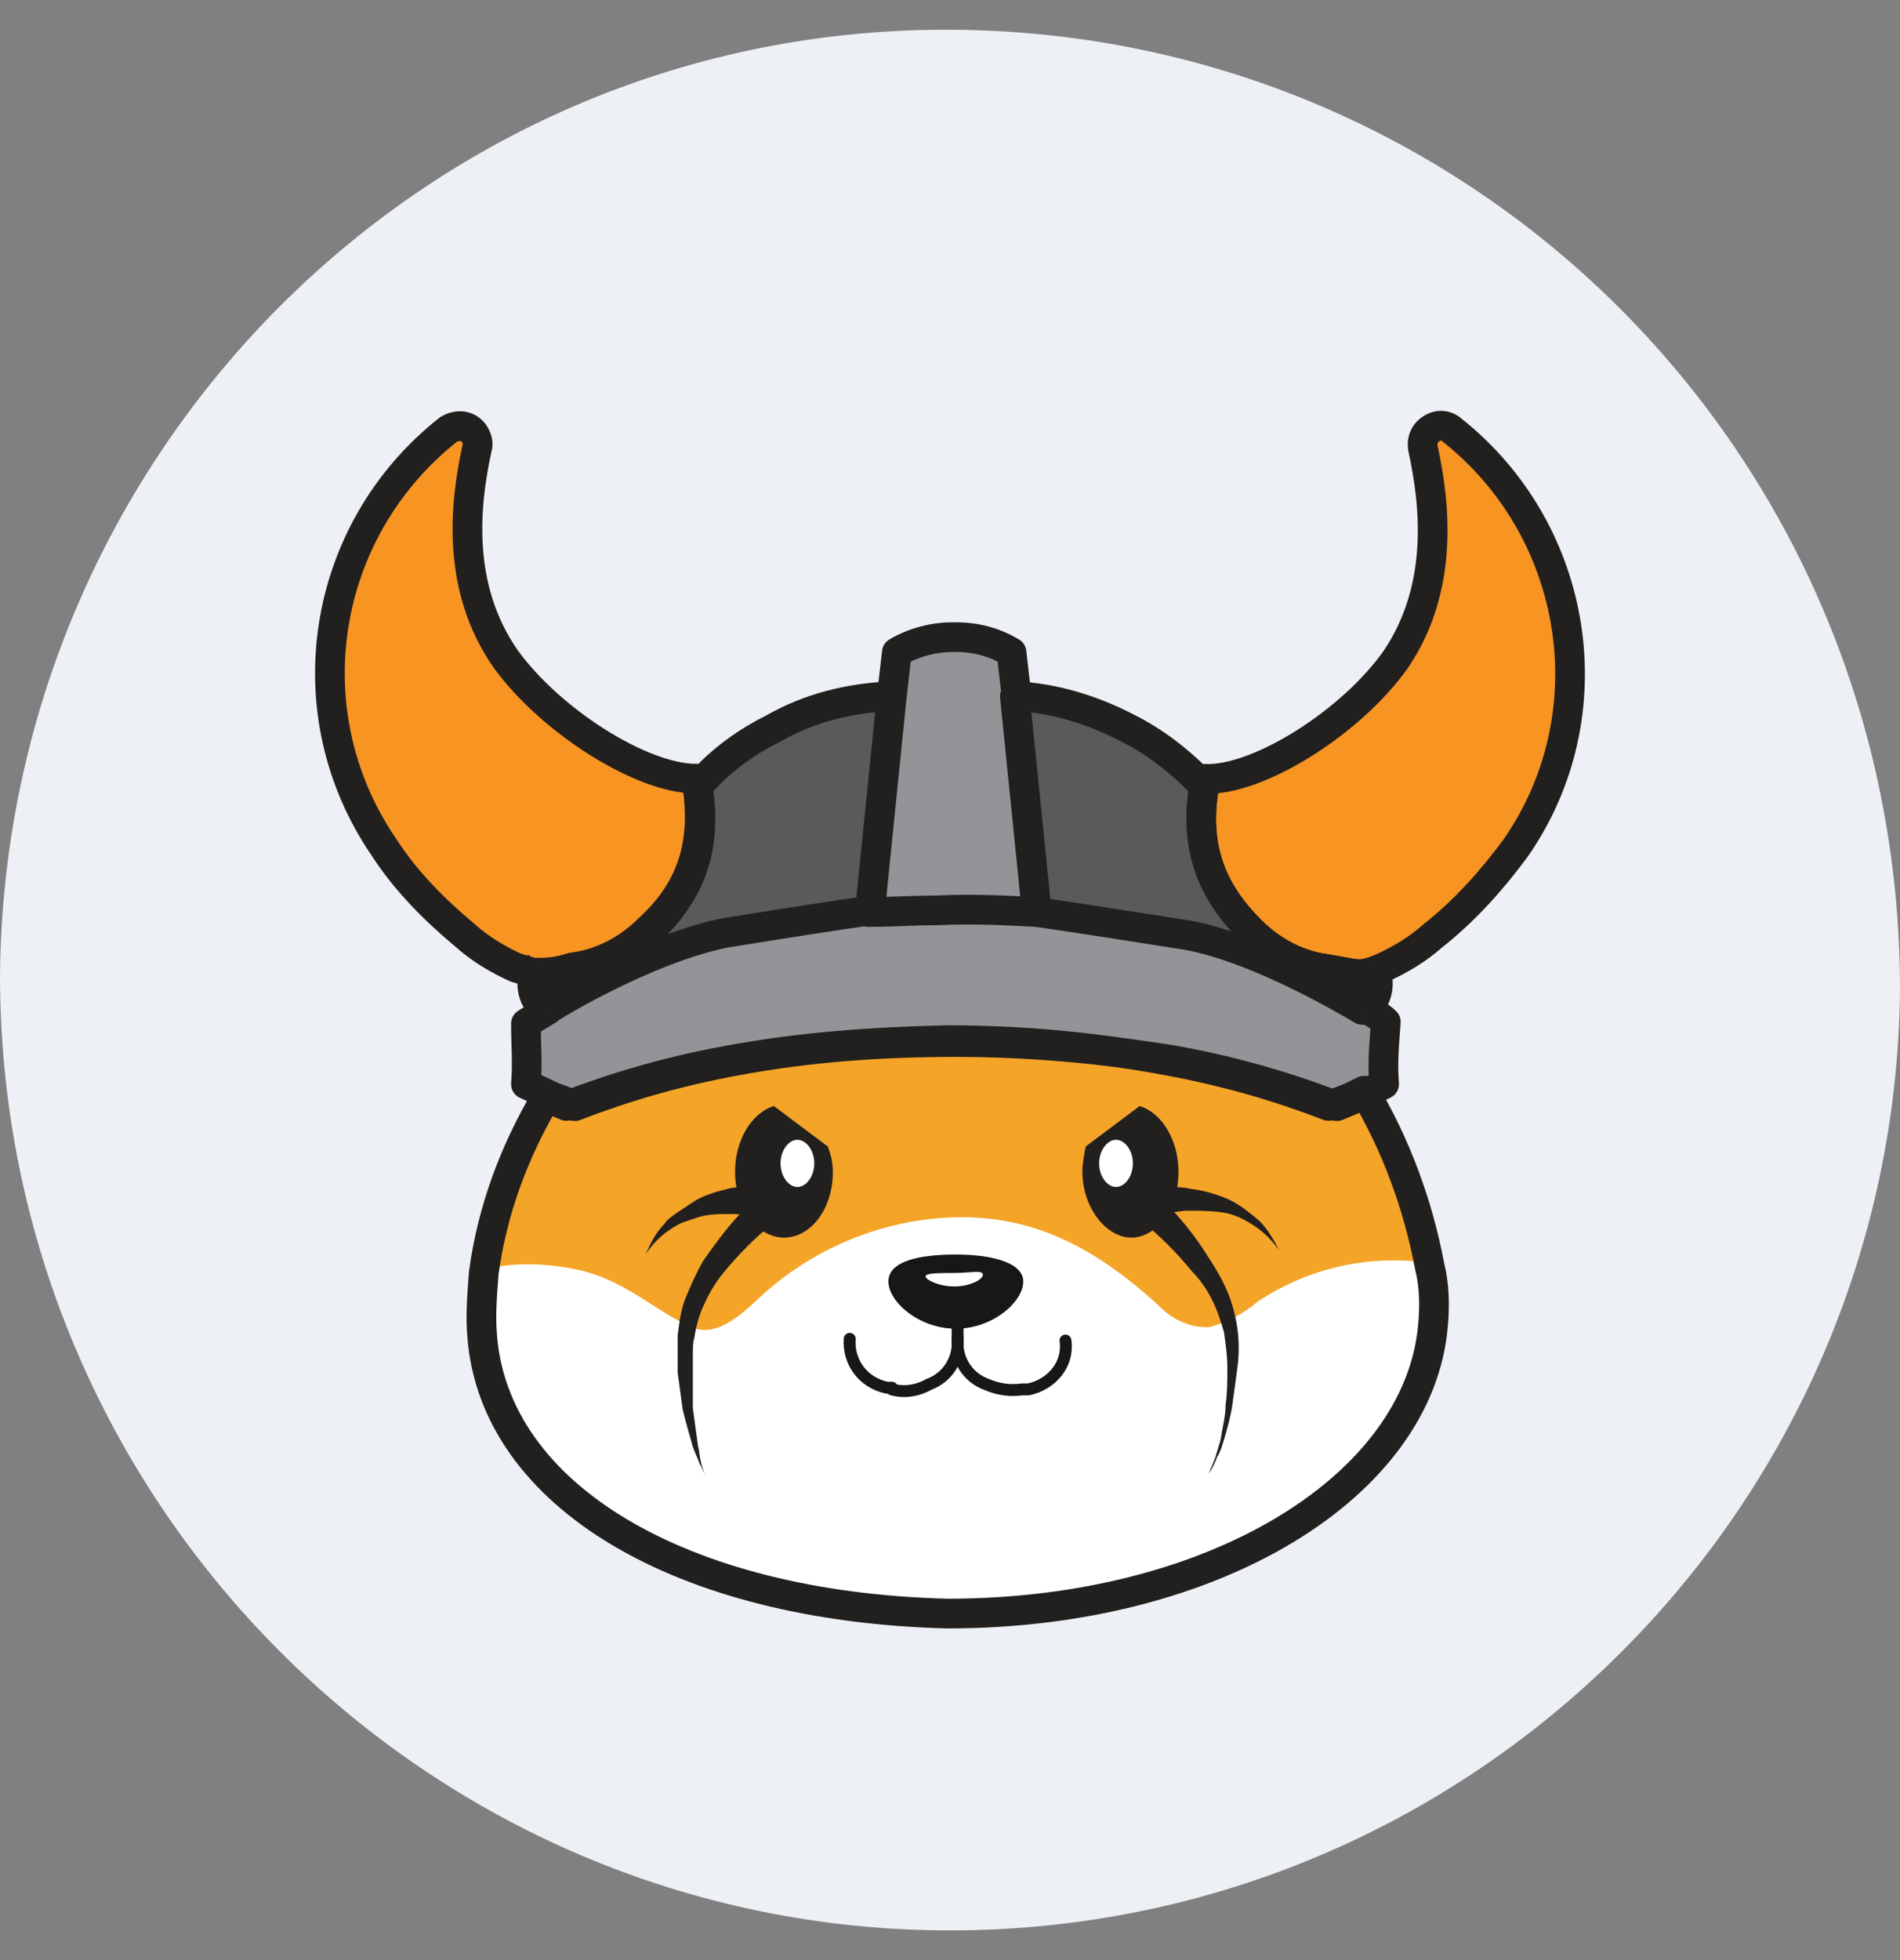
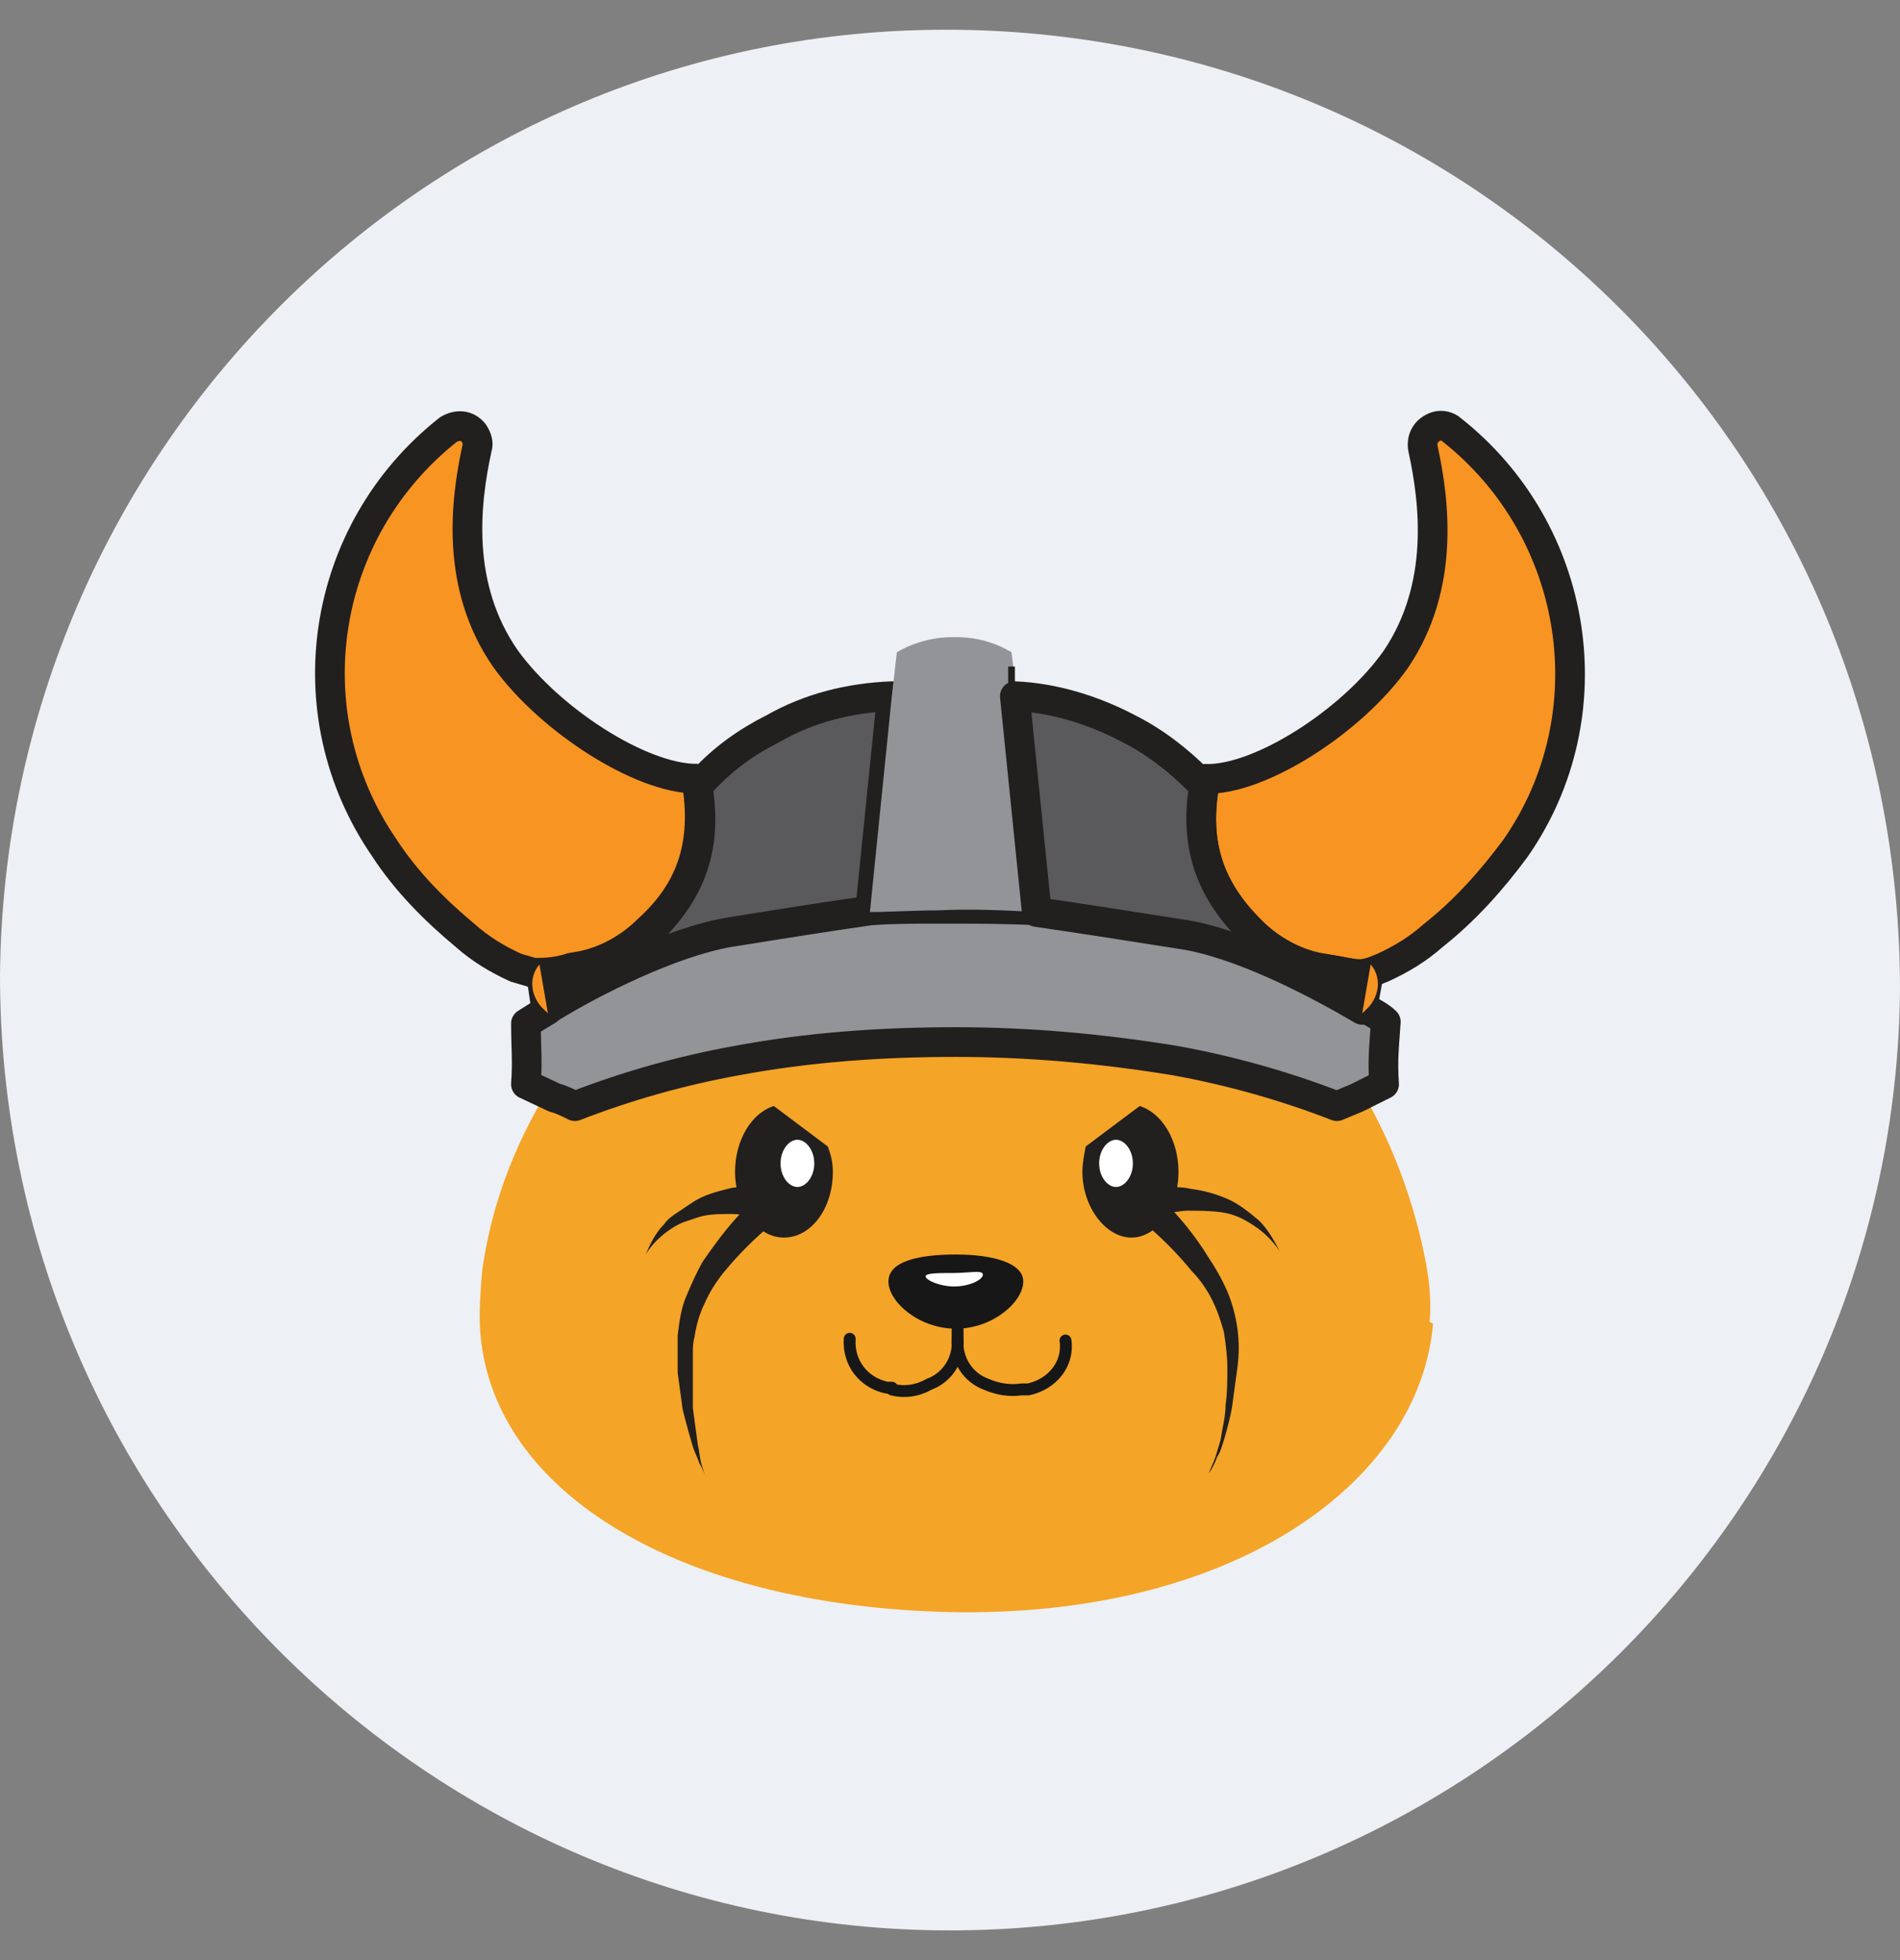
<svg xmlns="http://www.w3.org/2000/svg" width="32" height="33" viewBox="0 0 32 33" fill="none">
  <rect x="0" y="0" width="32" height="33" fill="#808080" stroke="none" />
  <path fill-rule="evenodd" clip-rule="evenodd" d="M16 32.5C7.2 32.5 0 25.3 0 16.42C0.08 7.621 7.2 0.421 16.08 0.501C24.88 0.581 32 7.701 32 16.66C31.92 25.38 24.8 32.5 16 32.5Z" fill="#EDF0F4" />
  <path d="M24.135 22.284C23.908 24.982 20.727 27.253 15.957 27.14C11.47 27.026 8.319 25.152 8.091 22.454C8.063 22.114 8.091 21.773 8.12 21.404C8.262 20.353 8.631 19.359 9.17 18.451L9.511 18.593C10.391 18.252 11.3 17.996 12.237 17.826C13.458 17.655 14.707 17.627 15.928 17.712C17.149 17.627 18.399 17.655 19.62 17.826C20.557 17.996 21.466 18.252 22.346 18.593L22.687 18.451L22.914 18.337C23.453 19.246 23.822 20.239 24.021 21.29C24.078 21.602 24.106 21.943 24.078 22.256" fill="#F4A427" />
-   <path d="M24.135 22.283C23.908 24.953 20.756 27.139 15.957 27.111C11.47 26.997 8.319 25.123 8.091 22.425C8.063 22.085 8.091 21.744 8.12 21.375C8.602 21.261 9.085 21.261 9.568 21.346C10.477 21.488 10.988 22.056 11.641 22.34C12.01 22.511 12.379 22.227 12.72 21.914C13.629 21.034 14.85 20.523 16.099 20.494C17.377 20.466 18.427 20.977 19.535 22C19.762 22.227 20.074 22.369 20.387 22.34C20.671 22.255 20.954 22.113 21.182 21.914C22.034 21.346 23.056 21.119 24.05 21.261C24.135 21.63 24.163 21.943 24.135 22.283Z" fill="white" />
  <path d="M10.931 15.637C10.618 15.95 10.221 16.177 9.795 16.262L9.625 16.291C9.454 16.347 9.284 16.376 9.085 16.376C9.057 16.376 9 16.376 8.971 16.376C8.886 16.347 8.773 16.319 8.687 16.291C8.375 16.149 8.091 15.978 7.836 15.751C7.324 15.325 6.842 14.842 6.473 14.274C4.911 12.003 5.394 8.936 7.552 7.232C7.694 7.147 7.864 7.147 7.978 7.289C8.034 7.374 8.063 7.46 8.034 7.545C7.836 8.453 7.665 9.873 8.517 11.094C9.255 12.117 10.789 13.11 11.726 13.11C11.925 14.246 11.612 15.013 10.931 15.637Z" fill="#F79422" />
  <path d="M10.931 15.637C10.618 15.95 10.221 16.177 9.795 16.262L9.625 16.291C9.454 16.347 9.284 16.376 9.085 16.376C9.057 16.376 9 16.376 8.971 16.376C8.886 16.347 8.773 16.319 8.687 16.291C8.375 16.149 8.091 15.978 7.836 15.751C7.324 15.325 6.842 14.842 6.473 14.274C4.911 12.003 5.394 8.936 7.552 7.232C7.694 7.147 7.864 7.147 7.978 7.289C8.034 7.374 8.063 7.46 8.034 7.545C7.836 8.453 7.665 9.873 8.517 11.094C9.255 12.117 10.789 13.11 11.726 13.11C11.925 14.246 11.612 15.013 10.931 15.637Z" stroke="#221F1F" stroke-width="0.5" stroke-linejoin="round" />
  <path d="M15.021 11.721L14.652 15.355H14.623C14.056 15.441 13.289 15.554 12.238 15.725C11.273 15.866 9.967 16.548 9.2 17.002L9.115 16.406C9.285 16.378 9.484 16.349 9.654 16.321L9.825 16.292C10.251 16.207 10.648 15.98 10.96 15.668C11.614 15.015 11.954 14.276 11.727 13.112L11.841 13.14C12.181 12.771 12.579 12.487 13.033 12.26C13.63 11.919 14.311 11.749 15.021 11.721Z" fill="#5A595C" />
  <path d="M15.021 11.721L14.652 15.355H14.623C14.056 15.441 13.289 15.554 12.238 15.725C11.273 15.866 9.967 16.548 9.2 17.002L9.115 16.406C9.285 16.378 9.484 16.349 9.654 16.321L9.825 16.292C10.251 16.207 10.648 15.98 10.96 15.668C11.614 15.015 11.954 14.276 11.727 13.112L11.841 13.14C12.181 12.771 12.579 12.487 13.033 12.26C13.63 11.919 14.311 11.749 15.021 11.721Z" stroke="#221F1F" stroke-width="0.5" stroke-linejoin="round" />
  <path d="M23.311 18.254L23.084 18.367L22.857 18.481L22.516 18.623C21.636 18.282 20.727 18.026 19.79 17.856C18.569 17.629 17.348 17.515 16.099 17.515C14.85 17.515 13.629 17.601 12.408 17.856C11.47 18.026 10.562 18.282 9.682 18.623C9.568 18.566 9.454 18.509 9.341 18.481L8.858 18.254C8.887 17.856 8.858 17.629 8.858 17.231C8.943 17.175 9.085 17.089 9.227 17.004L9.256 16.976C9.994 16.521 11.3 15.868 12.266 15.698C13.316 15.528 14.055 15.414 14.651 15.329C15.02 15.3 15.418 15.3 15.815 15.3C16.411 15.3 16.951 15.3 17.49 15.329C18.058 15.414 18.825 15.528 19.904 15.698C20.898 15.84 22.204 16.521 22.971 16.976H22.999C23.141 17.061 23.255 17.118 23.34 17.203C23.311 17.629 23.283 17.856 23.311 18.254Z" fill="#929497" />
  <path d="M23.311 18.254L23.084 18.367L22.857 18.481L22.516 18.623C21.636 18.282 20.727 18.026 19.79 17.856C18.569 17.657 17.348 17.544 16.099 17.544C14.85 17.544 13.629 17.629 12.408 17.856C11.47 18.026 10.562 18.282 9.682 18.623C9.568 18.566 9.454 18.509 9.341 18.481L8.858 18.254C8.887 17.856 8.858 17.629 8.858 17.231C8.943 17.175 9.085 17.089 9.227 17.004L9.256 16.976C9.994 16.521 11.3 15.868 12.266 15.698C13.316 15.528 14.055 15.414 14.651 15.329C15.02 15.3 15.418 15.3 15.815 15.3C16.411 15.3 16.951 15.3 17.49 15.329C18.058 15.414 18.825 15.528 19.904 15.698C20.898 15.84 22.204 16.521 22.971 16.976H22.999C23.141 17.061 23.255 17.118 23.34 17.203C23.311 17.629 23.283 17.856 23.311 18.254Z" stroke="#221F1F" stroke-width="0.5" stroke-linecap="round" stroke-linejoin="round" />
  <path d="M17.462 15.355C16.951 15.327 16.383 15.298 15.787 15.327C15.389 15.327 14.992 15.355 14.623 15.355H14.651L15.02 11.72L15.105 10.982C15.389 10.812 15.73 10.727 16.042 10.727H16.099C16.44 10.727 16.752 10.812 17.036 10.982L17.121 11.72V11.749L17.462 15.355Z" fill="#929497" />
-   <path d="M17.462 15.355C16.951 15.327 16.383 15.298 15.787 15.327C15.389 15.327 14.992 15.355 14.623 15.355H14.651L15.02 11.72L15.105 10.982C15.389 10.812 15.73 10.727 16.042 10.727H16.099C16.44 10.727 16.752 10.812 17.036 10.982L17.121 11.72V11.749L17.462 15.355Z" stroke="#221F1F" stroke-width="0.5" stroke-linecap="round" stroke-linejoin="round" />
  <ellipse cx="23.084" cy="18.365" rx="0.142" ry="0.142" fill="#221F1F" />
-   <path d="M24.135 22.311C23.907 25.008 20.472 27.166 15.957 27.166C11.47 27.053 8.318 25.179 8.12 22.481C8.091 22.14 8.12 21.8 8.148 21.43C8.29 20.38 8.659 19.386 9.199 18.477L9.539 18.619C10.42 18.279 11.328 18.023 12.265 17.853C13.486 17.625 14.707 17.54 15.957 17.512C17.206 17.512 18.427 17.625 19.648 17.853C20.585 18.023 21.494 18.279 22.374 18.619L22.743 18.477L22.971 18.364C23.51 19.273 23.879 20.266 24.078 21.317C24.163 21.658 24.163 21.998 24.135 22.311Z" stroke="#221F1F" stroke-width="0.5" stroke-linecap="round" stroke-linejoin="round" />
  <path d="M25.527 14.277C25.129 14.816 24.675 15.327 24.135 15.753C23.88 15.98 23.596 16.151 23.284 16.293L23.142 16.35L23.056 16.378C22.858 16.435 22.744 16.378 22.375 16.321L22.204 16.293C21.779 16.208 21.381 15.98 21.069 15.668C20.416 15.015 20.075 14.277 20.302 13.113C21.211 13.141 22.772 12.147 23.511 11.097C24.334 9.875 24.164 8.456 23.965 7.547C23.937 7.377 24.022 7.235 24.192 7.178C24.277 7.149 24.391 7.178 24.448 7.235C26.606 8.938 27.088 12.034 25.527 14.277Z" fill="#F79422" />
  <path d="M25.527 14.277C25.129 14.816 24.675 15.327 24.135 15.753C23.88 15.98 23.596 16.151 23.284 16.293L23.142 16.35L23.056 16.378C22.858 16.435 22.744 16.378 22.375 16.321L22.204 16.293C21.779 16.208 21.381 15.98 21.069 15.668C20.416 15.015 20.075 14.277 20.302 13.113C21.211 13.141 22.772 12.147 23.511 11.097C24.334 9.875 24.164 8.456 23.965 7.547C23.937 7.377 24.022 7.235 24.192 7.178C24.277 7.149 24.391 7.178 24.448 7.235C26.606 8.938 27.088 12.034 25.527 14.277Z" stroke="#221F1F" stroke-width="0.5" stroke-linejoin="round" />
  <path d="M23.055 16.378L22.942 17.002C22.175 16.548 20.869 15.866 19.875 15.725C18.796 15.554 18.058 15.441 17.461 15.355L17.092 11.721C17.745 11.749 18.398 11.948 18.995 12.26C19.449 12.487 19.847 12.8 20.187 13.14L20.301 13.112C20.074 14.248 20.415 15.015 21.068 15.668C21.38 15.98 21.777 16.207 22.203 16.292C22.232 16.292 22.345 16.349 22.374 16.349C22.601 16.434 22.828 16.434 23.055 16.378Z" fill="#5A595C" />
  <path d="M23.055 16.378L22.942 17.002C22.175 16.548 20.869 15.866 19.875 15.725C18.796 15.554 18.058 15.441 17.461 15.355L17.092 11.721C17.745 11.749 18.398 11.948 18.995 12.26C19.449 12.487 19.847 12.8 20.187 13.14L20.301 13.112C20.074 14.248 20.415 15.015 21.068 15.668C21.38 15.98 21.777 16.207 22.203 16.292L22.374 16.321C22.743 16.378 22.857 16.434 23.055 16.378Z" stroke="#221F1F" stroke-width="0.5" stroke-linejoin="round" />
  <path d="M17.093 11.721H16.98" stroke="#221F1F" stroke-linejoin="round" />
  <path d="M23.085 16.238C23.284 16.465 23.227 16.806 23 17.005C22.971 17.033 22.971 17.033 22.943 17.061" fill="#F79422" />
-   <path d="M23.085 16.238C23.284 16.465 23.227 16.806 23 17.005C22.971 17.033 22.971 17.033 22.943 17.061" stroke="#221F1F" stroke-width="0.5" stroke-miterlimit="10" />
  <path d="M9.086 16.238C8.887 16.465 8.944 16.806 9.171 17.005C9.199 17.033 9.199 17.033 9.228 17.061" fill="#F79422" />
-   <path d="M9.086 16.238C8.887 16.465 8.944 16.806 9.171 17.005C9.199 17.033 9.199 17.033 9.228 17.061" stroke="#221F1F" stroke-width="0.5" stroke-miterlimit="10" />
  <path d="M15.021 23.392C15.22 23.448 15.447 23.42 15.646 23.306C15.958 23.193 16.157 22.881 16.128 22.54C16.1 22.881 16.299 23.193 16.611 23.306C16.81 23.392 17.008 23.42 17.207 23.392" stroke="#171717" stroke-width="0.2" stroke-linecap="round" stroke-linejoin="round" />
  <path d="M17.234 21.575C17.234 21.916 16.723 22.37 16.099 22.37C15.474 22.37 14.963 21.916 14.963 21.575C14.963 21.234 15.474 21.121 16.099 21.121C16.723 21.121 17.234 21.263 17.234 21.575Z" fill="#171717" />
  <path d="M16.554 21.46C16.554 21.546 16.327 21.659 16.071 21.659C15.816 21.659 15.588 21.546 15.588 21.489C15.588 21.432 15.816 21.432 16.071 21.432C16.327 21.432 16.554 21.375 16.554 21.46Z" fill="white" />
  <path d="M14.311 22.54C14.283 22.937 14.538 23.278 14.936 23.363H15.021" stroke="#171717" stroke-width="0.2" stroke-linecap="round" stroke-linejoin="round" />
  <path d="M16.128 22.143C16.128 22.284 16.128 22.398 16.128 22.539" stroke="#171717" stroke-width="0.2" stroke-linecap="round" stroke-linejoin="round" />
  <path d="M17.235 23.392H17.32C17.718 23.307 18.002 22.966 17.945 22.569" stroke="#171717" stroke-width="0.2" stroke-linecap="round" stroke-linejoin="round" />
  <path d="M14.027 19.728C14.027 20.353 13.657 20.836 13.203 20.836C12.749 20.836 12.38 20.325 12.38 19.728C12.38 19.189 12.664 18.734 13.033 18.621L13.941 19.302C13.998 19.444 14.027 19.586 14.027 19.728Z" fill="#221F1F" />
  <path d="M13.714 19.587C13.714 19.814 13.572 19.984 13.43 19.984C13.288 19.984 13.146 19.814 13.146 19.587C13.146 19.36 13.288 19.189 13.43 19.189C13.572 19.189 13.714 19.36 13.714 19.587Z" fill="white" />
  <path d="M13.032 20.582C12.719 20.837 12.435 21.121 12.18 21.433C12.066 21.576 11.953 21.746 11.867 21.945C11.782 22.115 11.725 22.314 11.697 22.512C11.669 22.598 11.669 22.711 11.669 22.797V22.939V23.08C11.669 23.279 11.669 23.478 11.669 23.705C11.697 23.904 11.725 24.131 11.754 24.33C11.782 24.443 11.782 24.529 11.811 24.642C11.839 24.727 11.867 24.841 11.924 24.926C11.867 24.841 11.839 24.727 11.782 24.642C11.754 24.557 11.697 24.443 11.669 24.358C11.612 24.16 11.555 23.961 11.498 23.733C11.47 23.535 11.441 23.308 11.413 23.109V22.967V22.797C11.413 22.683 11.413 22.569 11.413 22.484C11.441 22.257 11.47 22.03 11.555 21.831C11.64 21.632 11.725 21.433 11.839 21.235C12.095 20.866 12.35 20.525 12.662 20.241C12.776 20.156 12.918 20.156 13.032 20.241C13.117 20.298 13.145 20.468 13.032 20.582Z" fill="#221F1F" />
  <path d="M12.834 20.495C12.805 20.495 12.805 20.495 12.777 20.495H12.748H12.692L12.55 20.467C12.464 20.439 12.379 20.439 12.294 20.439C12.124 20.439 11.925 20.439 11.755 20.495C11.669 20.524 11.584 20.552 11.499 20.581C11.243 20.694 11.016 20.893 10.874 21.12C10.96 20.921 11.045 20.751 11.187 20.609C11.243 20.524 11.329 20.467 11.414 20.41C11.499 20.354 11.584 20.297 11.669 20.24C11.84 20.126 12.039 20.07 12.266 20.013C12.379 19.984 12.464 19.984 12.578 19.984C12.635 19.984 12.692 19.984 12.748 19.984H12.862C13.004 19.984 13.117 20.098 13.146 20.24C13.174 20.382 13.004 20.495 12.834 20.495Z" fill="#221F1F" />
  <path d="M19.848 19.728C19.848 20.353 19.479 20.836 19.053 20.836C18.627 20.836 18.23 20.325 18.23 19.728C18.23 19.586 18.258 19.444 18.286 19.302L19.195 18.621C19.564 18.734 19.848 19.189 19.848 19.728Z" fill="#221F1F" />
  <path d="M18.512 19.587C18.512 19.814 18.654 19.984 18.796 19.984C18.938 19.984 19.08 19.814 19.08 19.587C19.08 19.36 18.938 19.189 18.796 19.189C18.654 19.189 18.512 19.36 18.512 19.587Z" fill="white" />
  <path d="M19.563 20.183C19.876 20.495 20.131 20.807 20.358 21.177C20.472 21.347 20.586 21.546 20.671 21.744C20.756 21.943 20.813 22.17 20.841 22.369C20.87 22.596 20.87 22.795 20.841 23.022C20.813 23.221 20.784 23.448 20.756 23.647C20.728 23.846 20.671 24.044 20.614 24.243C20.586 24.328 20.557 24.442 20.5 24.527C20.472 24.612 20.415 24.726 20.358 24.811C20.387 24.726 20.444 24.612 20.472 24.527C20.5 24.442 20.529 24.328 20.557 24.243C20.586 24.044 20.642 23.846 20.642 23.647C20.671 23.448 20.671 23.249 20.671 23.022C20.671 22.823 20.642 22.625 20.614 22.426C20.557 22.227 20.5 22.057 20.415 21.886C20.33 21.716 20.216 21.546 20.075 21.404C19.819 21.091 19.535 20.807 19.223 20.552C19.109 20.438 19.109 20.296 19.223 20.183C19.308 20.097 19.45 20.069 19.563 20.154V20.183Z" fill="#221F1F" />
  <path d="M19.393 19.986H19.535C19.592 19.986 19.649 19.986 19.705 19.986C19.819 19.986 19.933 19.986 20.046 20.014C20.273 20.043 20.472 20.099 20.671 20.184C20.87 20.27 21.04 20.412 21.21 20.554C21.352 20.696 21.466 20.894 21.551 21.065C21.438 20.894 21.296 20.752 21.125 20.639C20.955 20.525 20.784 20.44 20.586 20.412C20.387 20.383 20.188 20.383 19.989 20.383C19.904 20.383 19.791 20.412 19.705 20.412L19.563 20.44H19.507H19.478H19.45H19.421C19.279 20.468 19.137 20.355 19.137 20.213C19.109 20.071 19.223 19.929 19.365 19.929C19.393 19.929 19.393 19.929 19.421 19.929" fill="#221F1F" />
</svg>